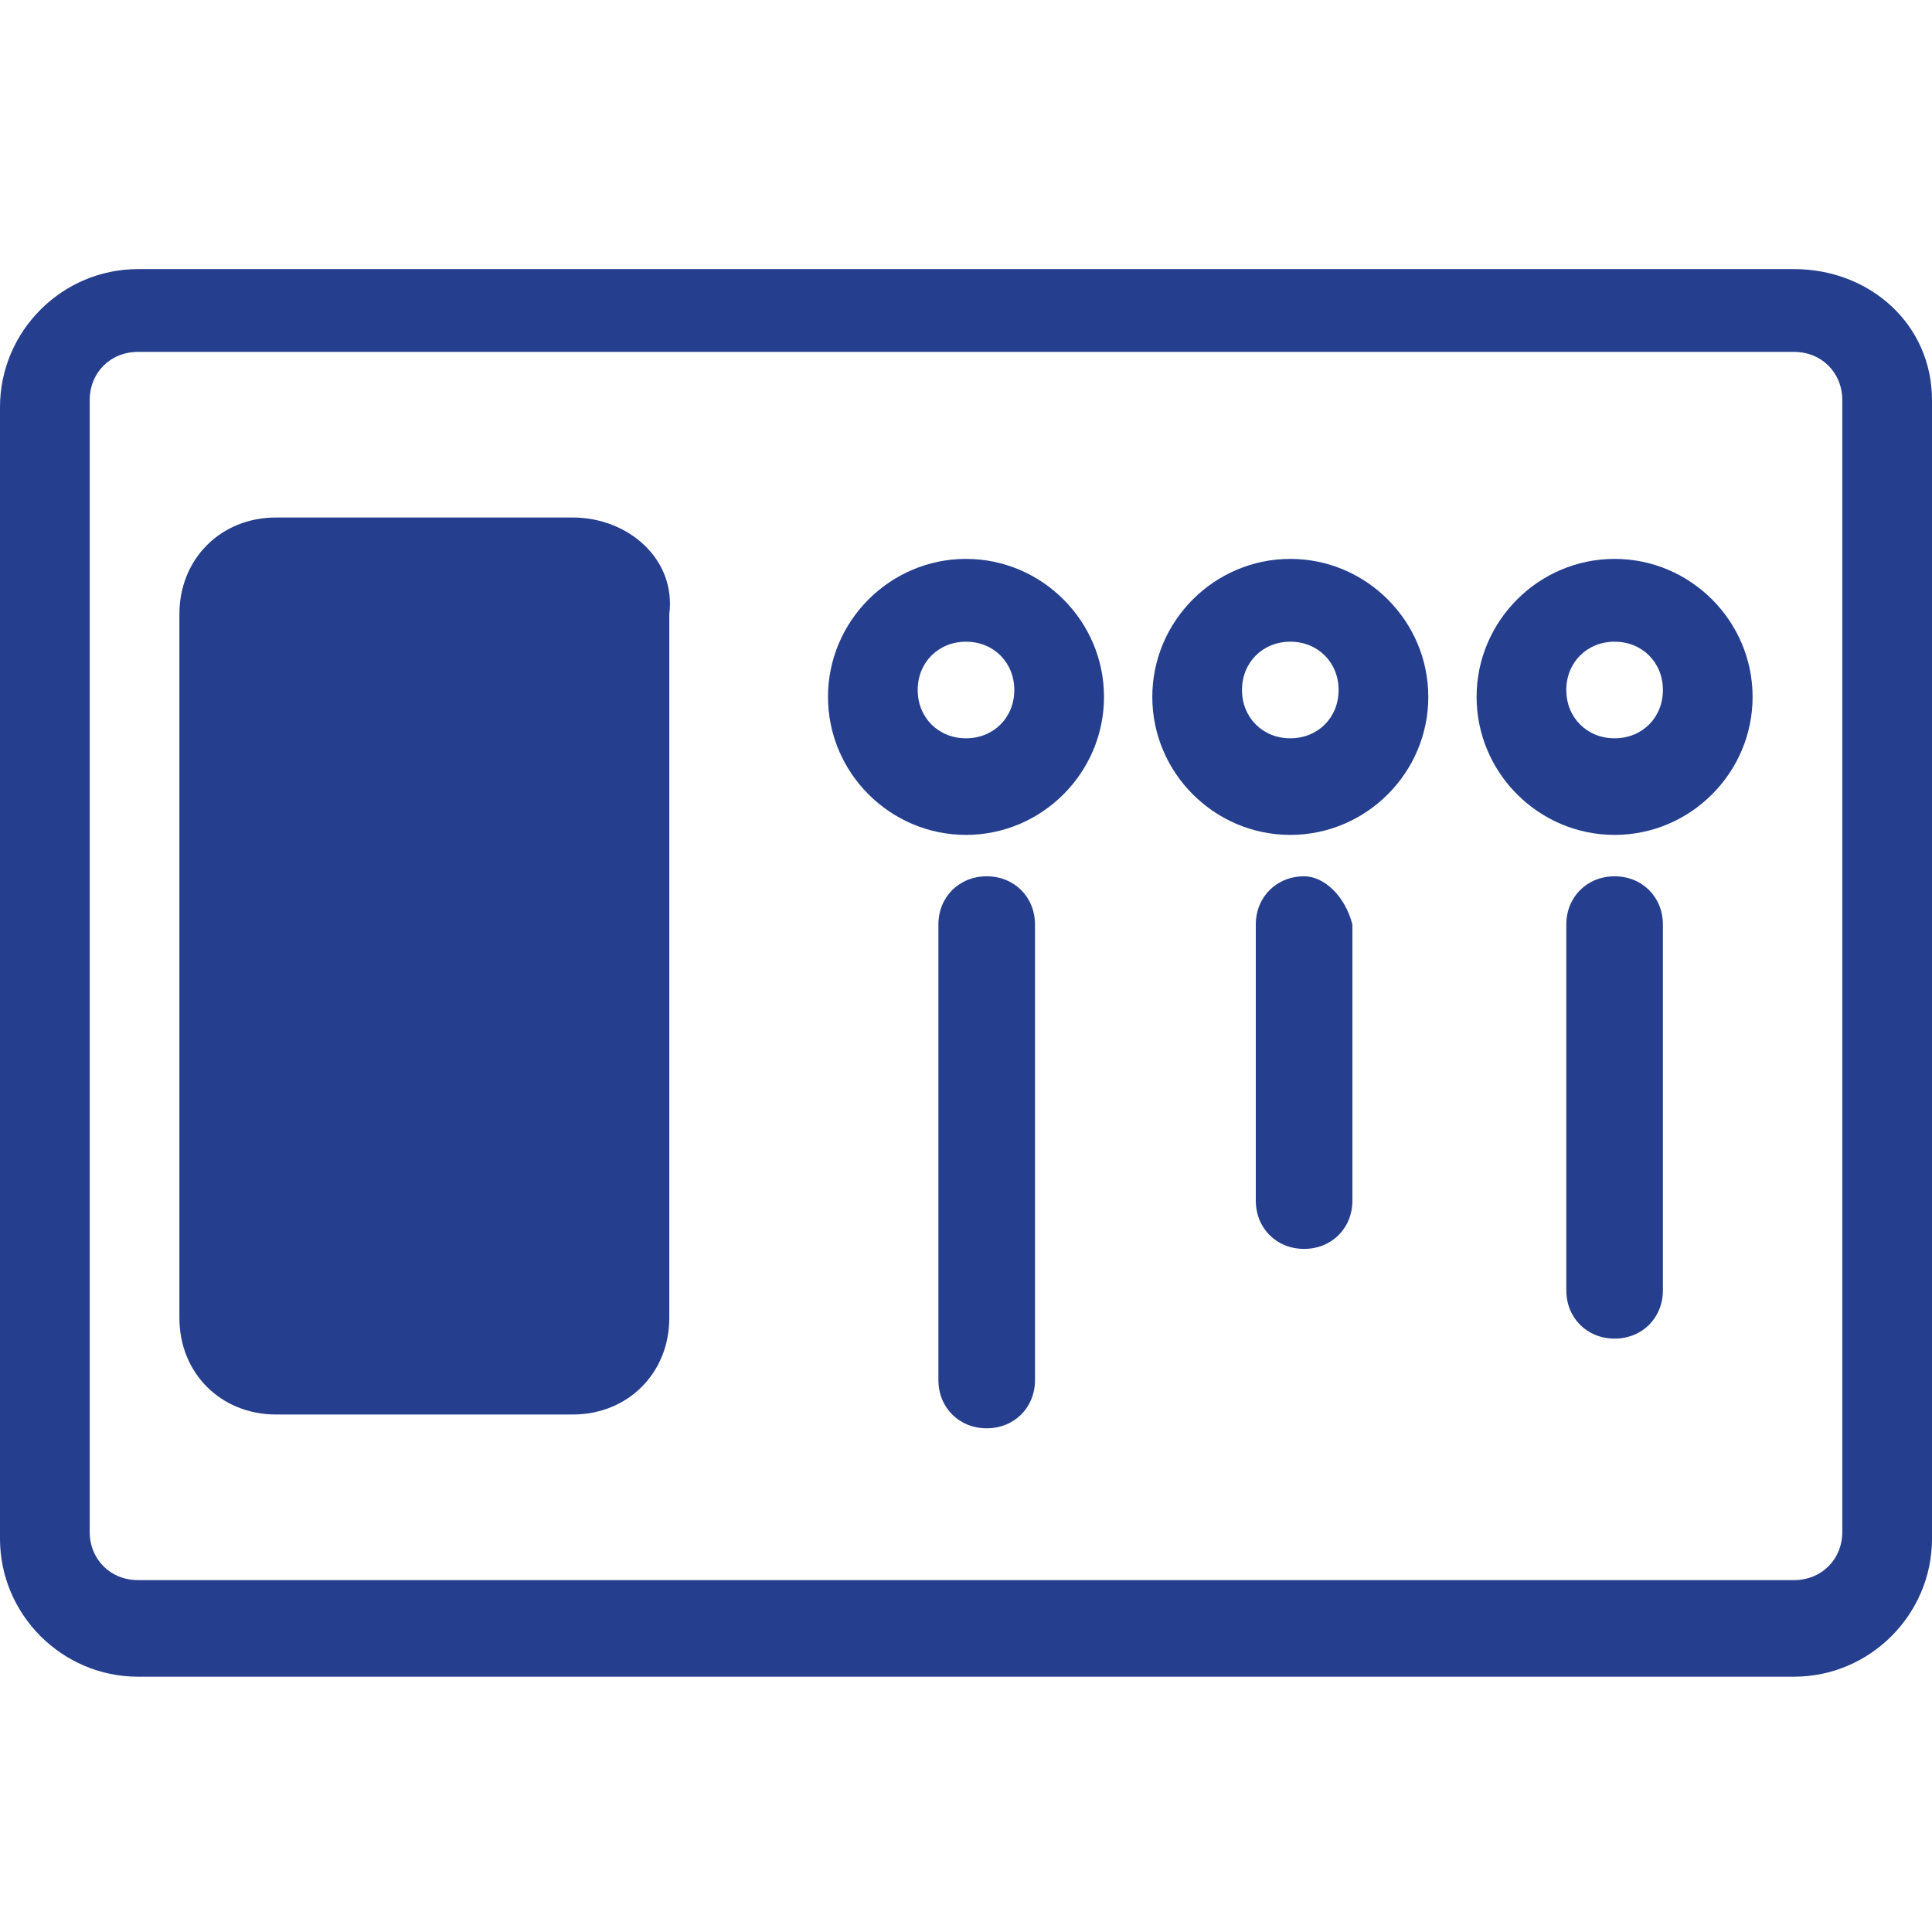
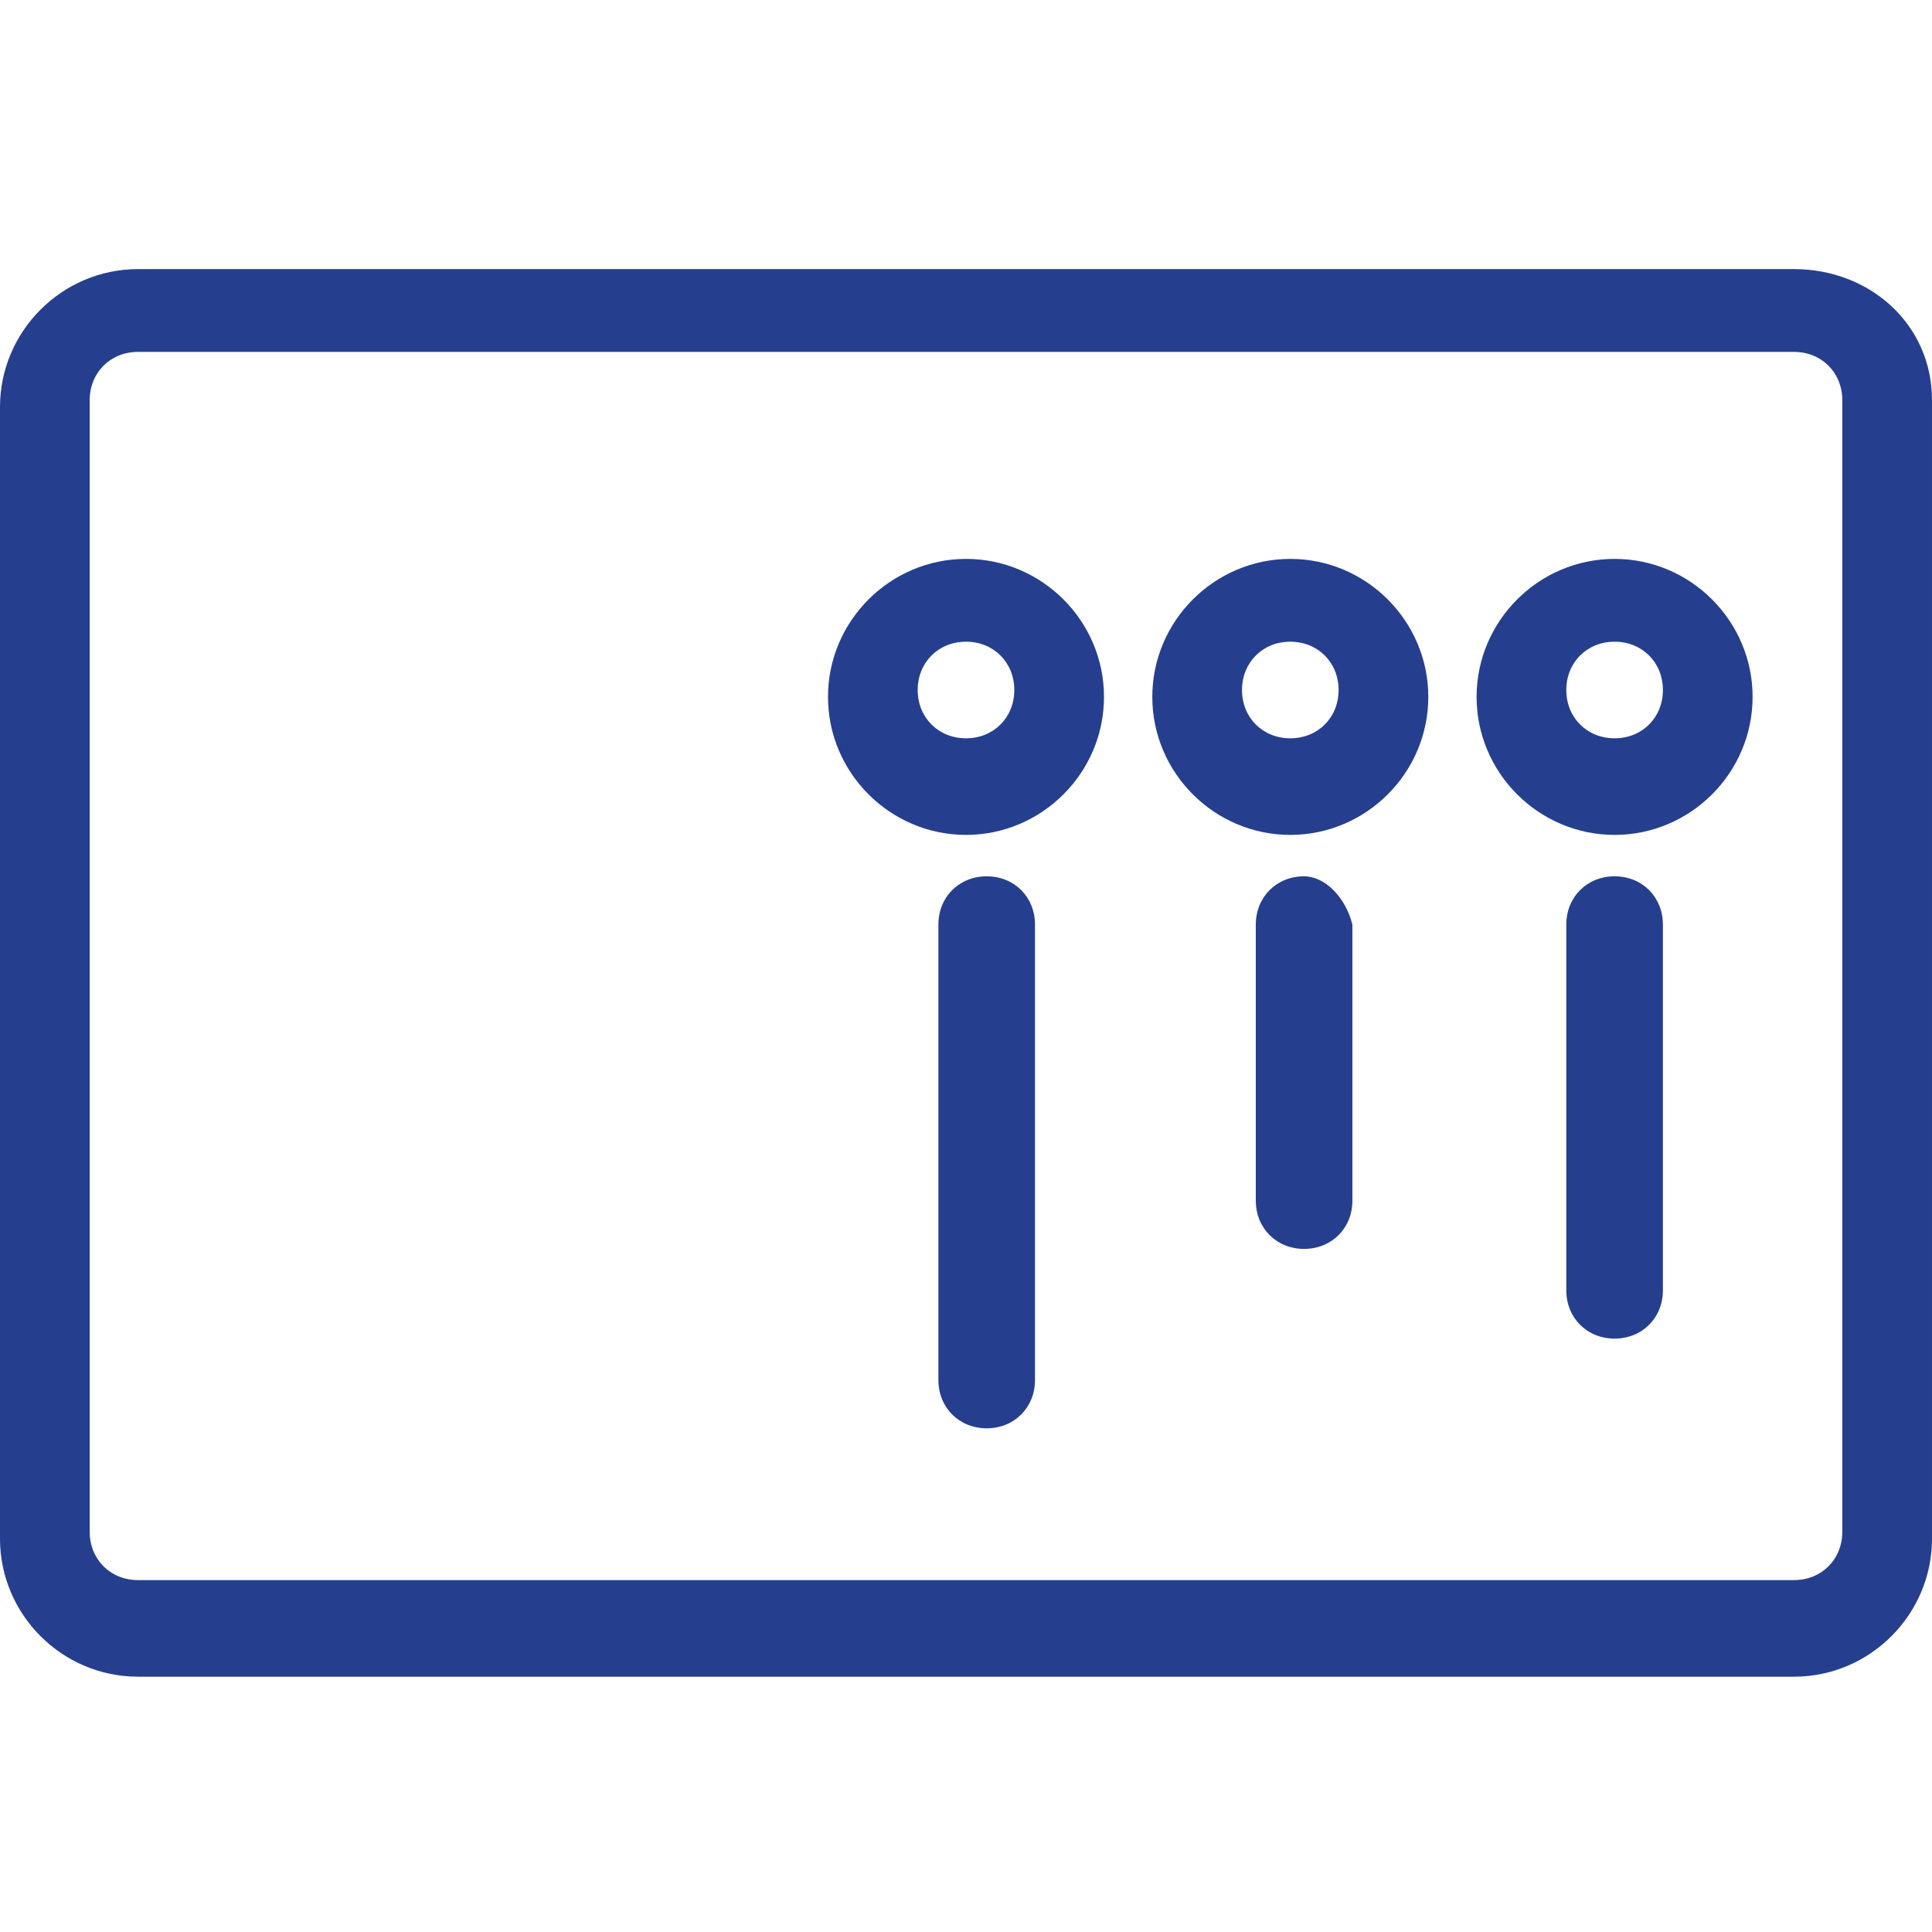
<svg xmlns="http://www.w3.org/2000/svg" t="1720496826334" class="icon" viewBox="0 0 1024 1024" version="1.1" p-id="53861" width="50" height="50">
-   <path d="M522.971 464.457c-14.629 0-25.6 10.971-25.6 25.6V731.429c0 14.629 10.971 25.6 25.6 25.6s25.6-10.971 25.6-25.6v-241.371c0-14.629-10.971-25.6-25.6-25.6zM691.2 464.457c-14.629 0-25.6 10.971-25.6 25.6v146.286c0 14.629 10.971 25.6 25.6 25.6 14.629 0 25.6-10.971 25.6-25.6v-146.286c-3.657-14.629-14.629-25.6-25.6-25.6zM855.771 464.457c-14.629 0-25.6 10.971-25.6 25.6v193.829c0 14.629 10.971 25.6 25.6 25.6 14.629 0 25.6-10.971 25.6-25.6v-193.829c0-14.629-10.971-25.6-25.6-25.6zM512 296.229c-40.229 0-73.143 32.914-73.143 73.143s32.914 73.143 73.143 73.143 73.143-32.914 73.143-73.143-32.914-73.143-73.143-73.143z m0 95.086c-14.629 0-25.6-10.971-25.6-25.6s10.971-25.6 25.6-25.6 25.6 10.971 25.6 25.6-10.971 25.6-25.6 25.6zM683.886 296.229c-40.229 0-73.143 32.914-73.143 73.143s32.914 73.143 73.143 73.143 73.143-32.914 73.143-73.143-32.914-73.143-73.143-73.143z m0 95.086c-14.629 0-25.6-10.971-25.6-25.6s10.971-25.6 25.6-25.6c14.629 0 25.6 10.971 25.6 25.6 0 14.629-10.971 25.6-25.6 25.6zM855.771 296.229c-40.229 0-73.143 32.914-73.143 73.143s32.914 73.143 73.143 73.143 73.143-32.914 73.143-73.143-32.914-73.143-73.143-73.143z m0 95.086c-14.629 0-25.6-10.971-25.6-25.6s10.971-25.6 25.6-25.6c14.629 0 25.6 10.971 25.6 25.6 0 14.629-10.971 25.6-25.6 25.6z" p-id="53862" fill="#253f8e" />
+   <path d="M522.971 464.457c-14.629 0-25.6 10.971-25.6 25.6V731.429c0 14.629 10.971 25.6 25.6 25.6s25.6-10.971 25.6-25.6v-241.371c0-14.629-10.971-25.6-25.6-25.6zM691.2 464.457c-14.629 0-25.6 10.971-25.6 25.6v146.286c0 14.629 10.971 25.6 25.6 25.6 14.629 0 25.6-10.971 25.6-25.6v-146.286c-3.657-14.629-14.629-25.6-25.6-25.6zM855.771 464.457c-14.629 0-25.6 10.971-25.6 25.6v193.829c0 14.629 10.971 25.6 25.6 25.6 14.629 0 25.6-10.971 25.6-25.6v-193.829c0-14.629-10.971-25.6-25.6-25.6zM512 296.229c-40.229 0-73.143 32.914-73.143 73.143s32.914 73.143 73.143 73.143 73.143-32.914 73.143-73.143-32.914-73.143-73.143-73.143m0 95.086c-14.629 0-25.6-10.971-25.6-25.6s10.971-25.6 25.6-25.6 25.6 10.971 25.6 25.6-10.971 25.6-25.6 25.6zM683.886 296.229c-40.229 0-73.143 32.914-73.143 73.143s32.914 73.143 73.143 73.143 73.143-32.914 73.143-73.143-32.914-73.143-73.143-73.143z m0 95.086c-14.629 0-25.6-10.971-25.6-25.6s10.971-25.6 25.6-25.6c14.629 0 25.6 10.971 25.6 25.6 0 14.629-10.971 25.6-25.6 25.6zM855.771 296.229c-40.229 0-73.143 32.914-73.143 73.143s32.914 73.143 73.143 73.143 73.143-32.914 73.143-73.143-32.914-73.143-73.143-73.143z m0 95.086c-14.629 0-25.6-10.971-25.6-25.6s10.971-25.6 25.6-25.6c14.629 0 25.6 10.971 25.6 25.6 0 14.629-10.971 25.6-25.6 25.6z" p-id="53862" fill="#253f8e" />
  <path d="M950.857 142.629H73.143c-40.229 0-73.143 32.914-73.143 73.143v599.771c0 40.229 32.914 73.143 73.143 73.143h877.714c40.229 0 73.143-32.914 73.143-73.143V212.114c0-40.229-32.914-69.486-73.143-69.486z m25.6 669.257c0 14.629-10.971 25.6-25.6 25.6H73.143c-14.629 0-25.6-10.971-25.6-25.6V212.114c0-14.629 10.971-25.6 25.6-25.6h877.714c14.629 0 25.6 10.971 25.6 25.6v599.771z" p-id="53863" fill="#253f8e" />
-   <path d="M303.543 274.286H146.286c-29.257 0-51.2 21.943-51.2 51.2v373.029c0 29.257 21.943 51.2 51.2 51.2h157.257c29.257 0 51.2-21.943 51.2-51.2V325.486c3.657-29.257-21.943-51.2-51.2-51.2z" p-id="53864" fill="#253f8e" />
</svg>